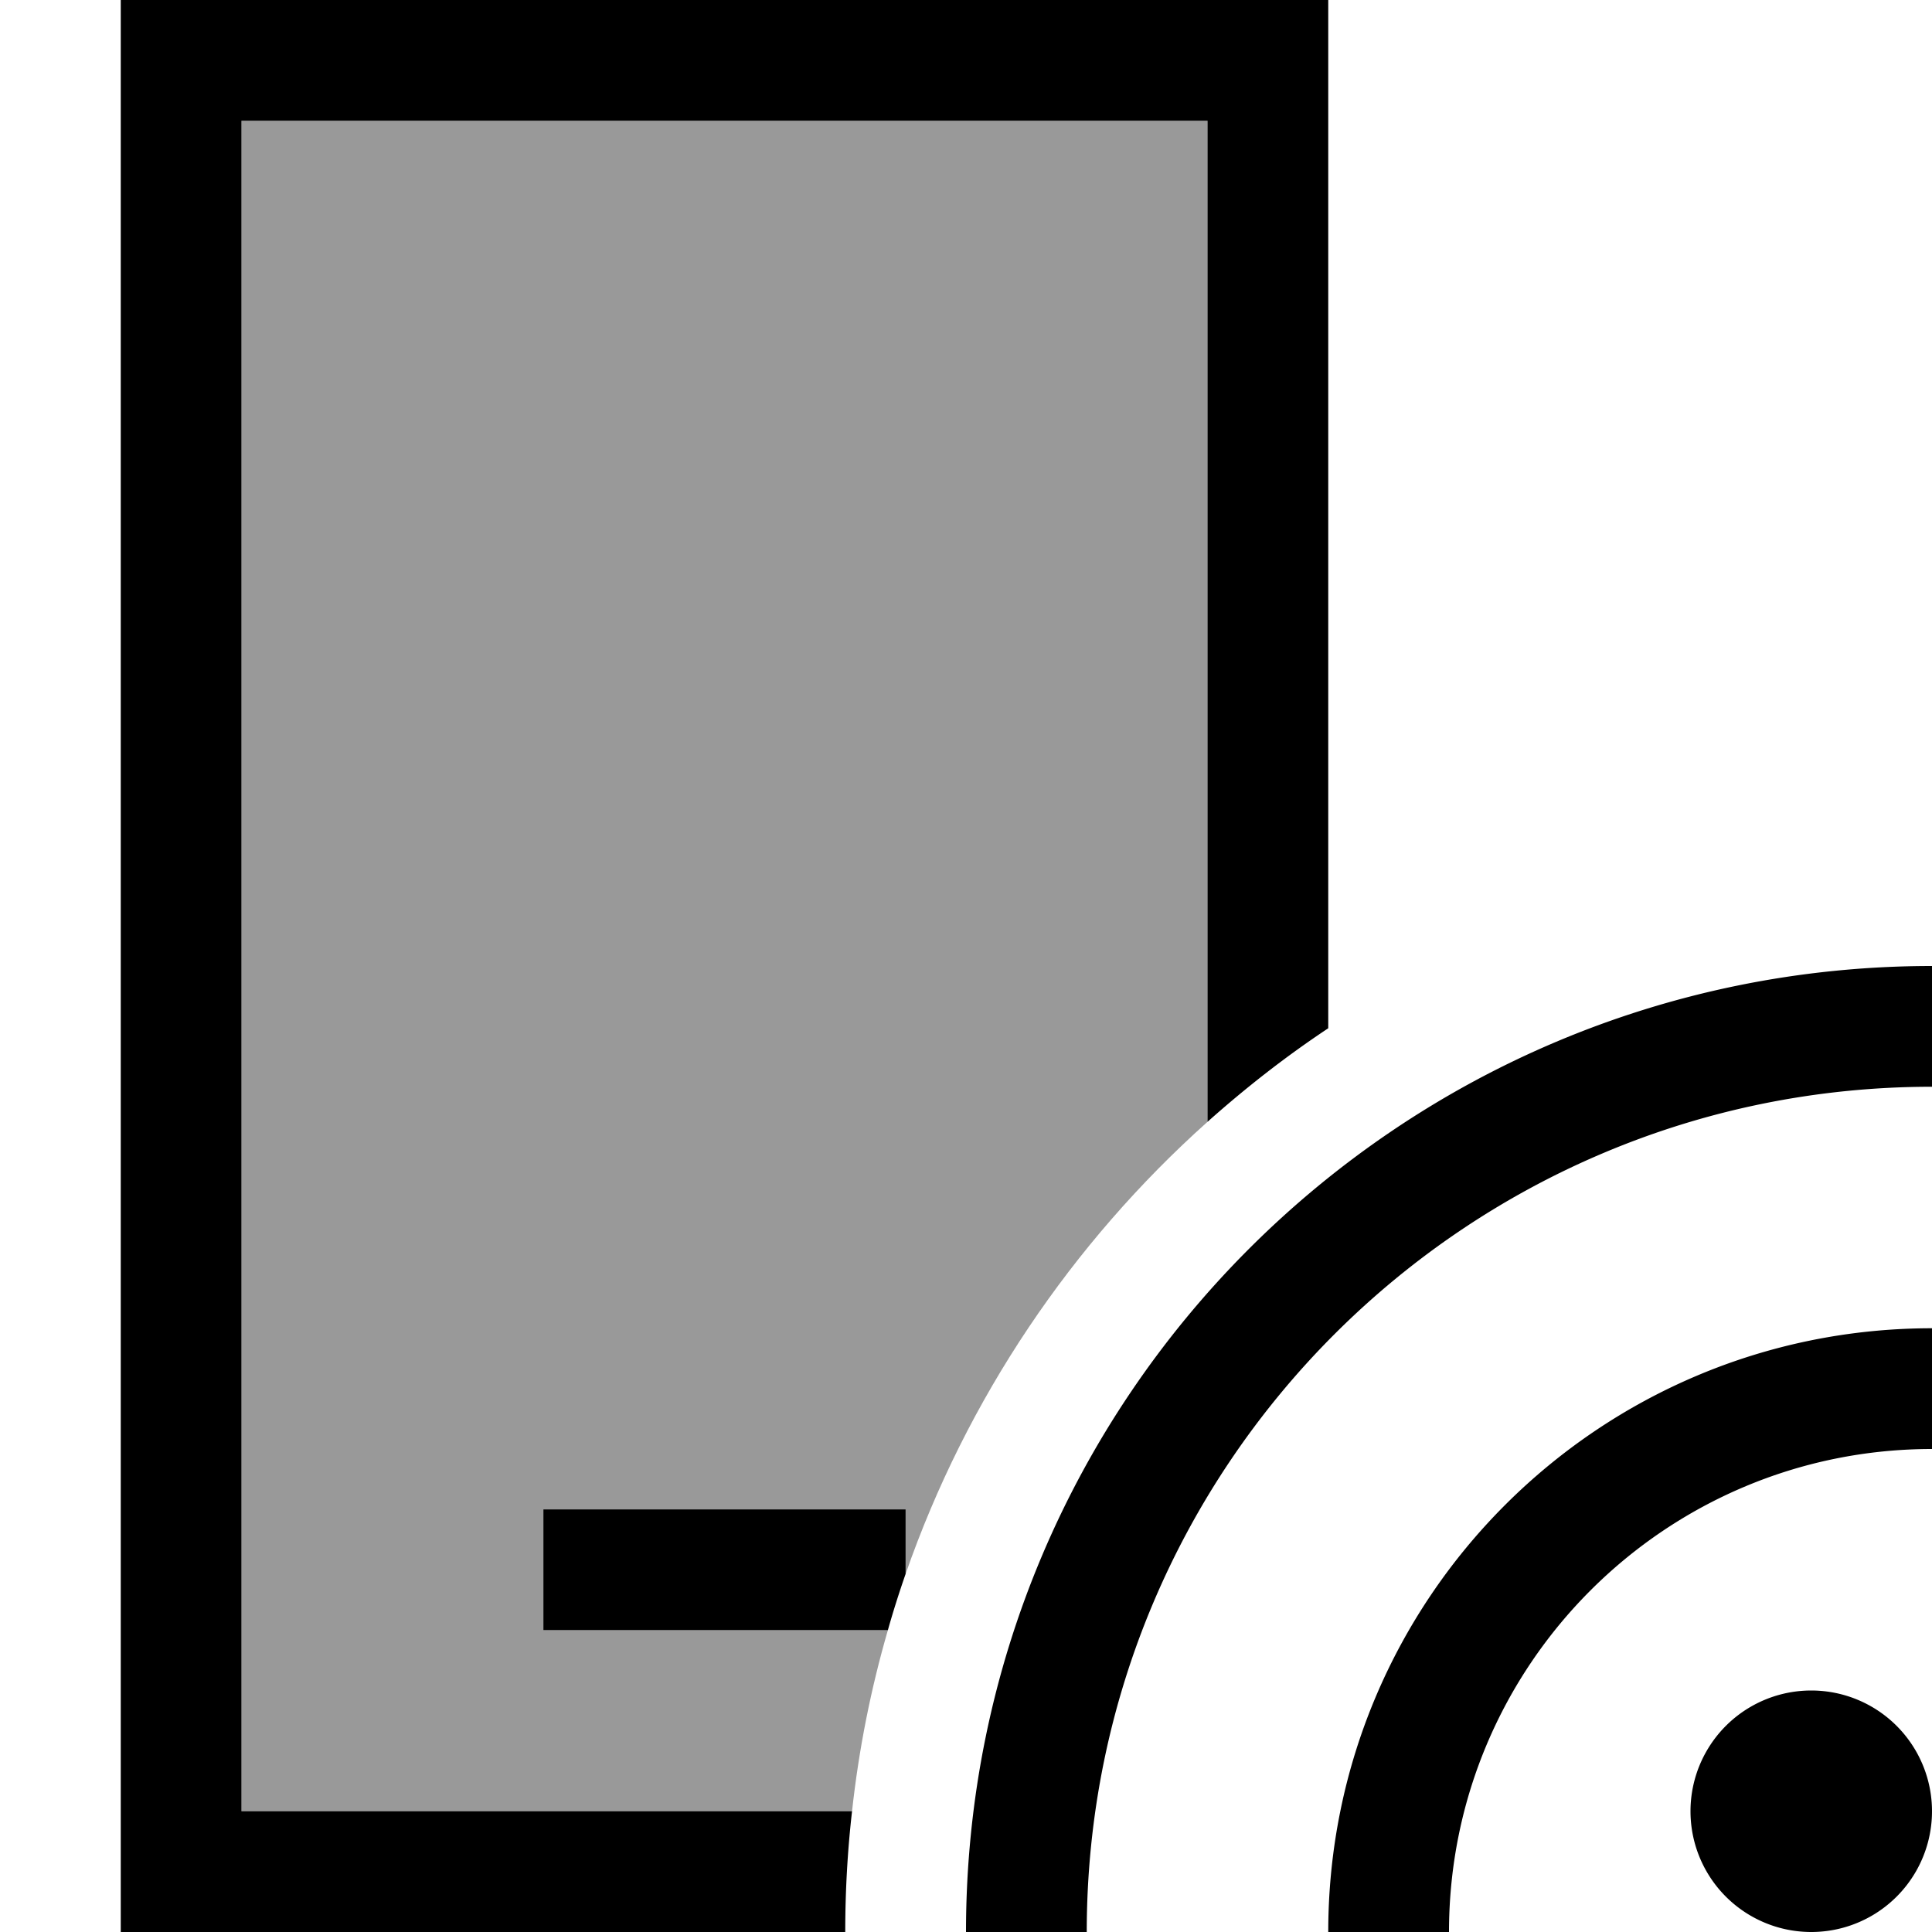
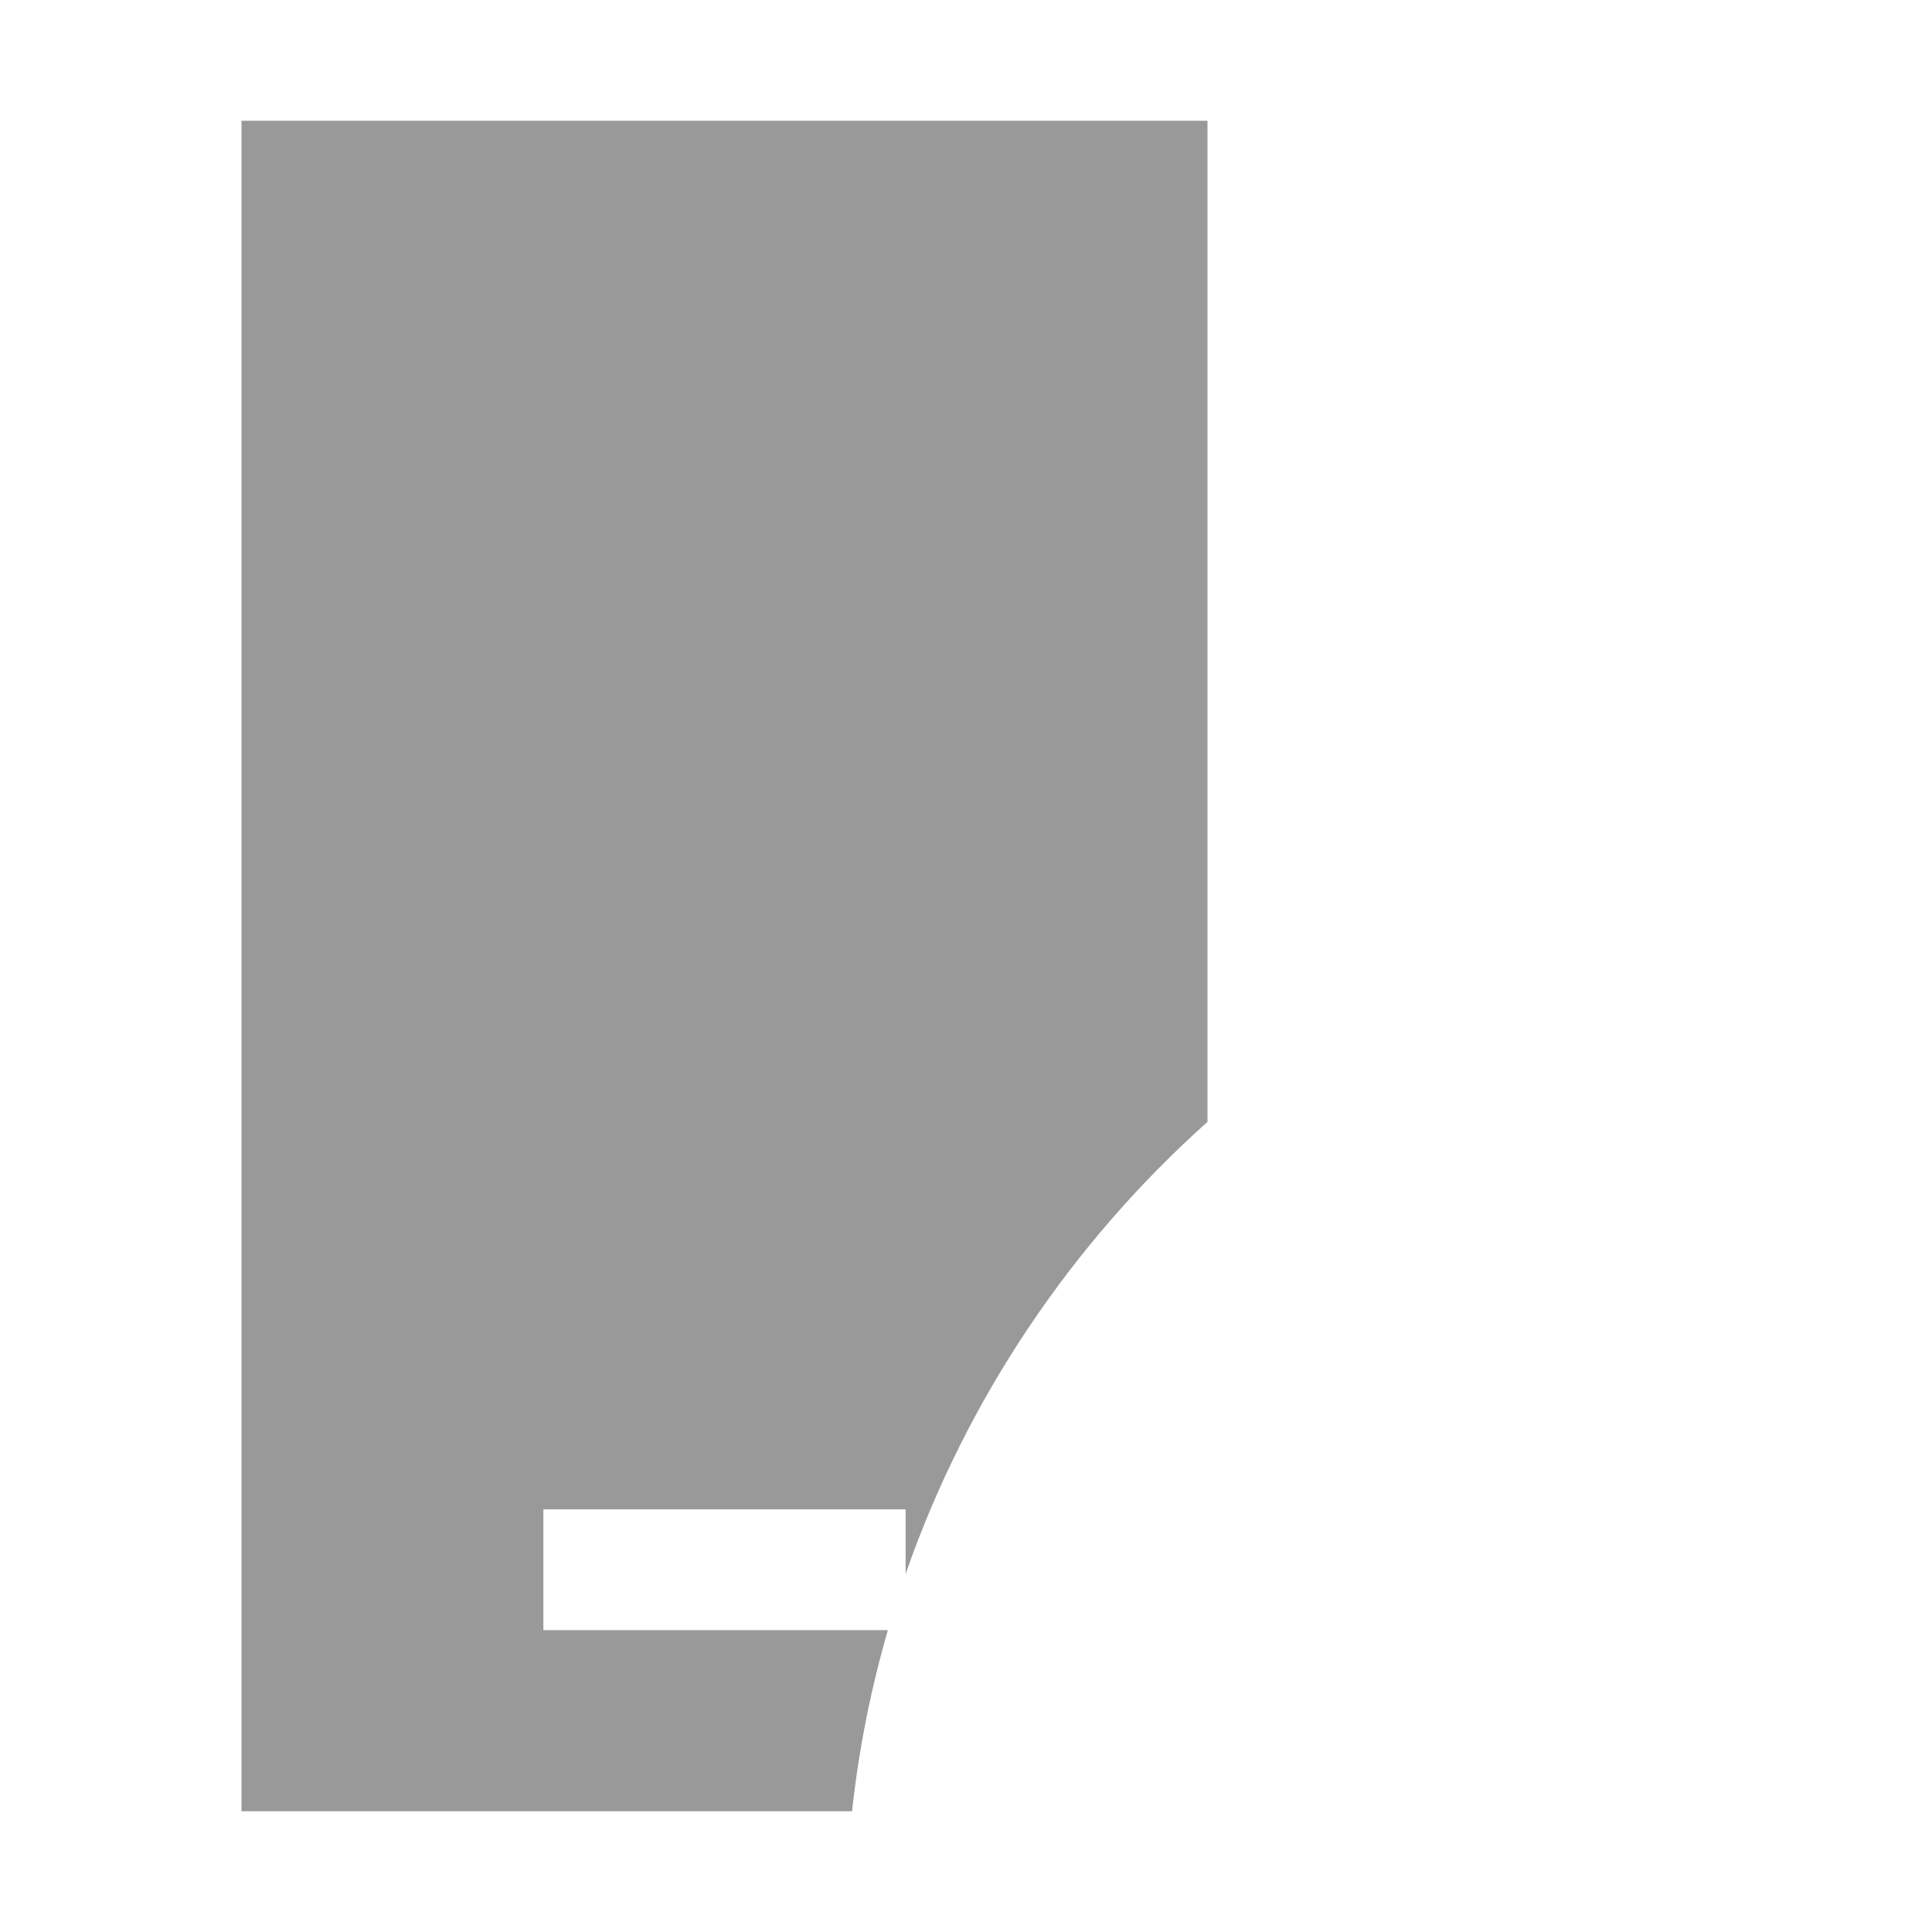
<svg xmlns="http://www.w3.org/2000/svg" viewBox="0 0 512 512">
  <defs>
    <style>.fa-secondary{opacity:.4}</style>
  </defs>
  <path class="fa-secondary" d="M64 32l0 448 161.8 0c1.8-16.5 5-32.5 9.5-48L224 432l-64 0-16 0 0-32 16 0 64 0 16 0 0 17.1c16.2-46.5 44-87.6 80-119.8L320 32 64 32z" />
-   <path class="fa-primary" d="M64 32l256 0 0 265.3c10.1-9 20.7-17.3 32-24.8L352 32l0-32L320 0 64 0 32 0l0 32 0 448 0 32 32 0 160 0c0-10.8 .6-21.5 1.8-32L64 480 64 32zM240 400l-16 0-64 0-16 0 0 32 16 0 64 0 11.3 0c1.4-5 3-10 4.7-14.9l0-17.1zM512 288l0-32c-141.4 0-256 114.6-256 256l32 0c0-123.7 100.3-224 224-224zM480 512a32 32 0 1 0 0-64 32 32 0 1 0 0 64zm-96 0c0-70.7 57.3-128 128-128l0-32c-88.4 0-160 71.6-160 160l32 0z" />
</svg>